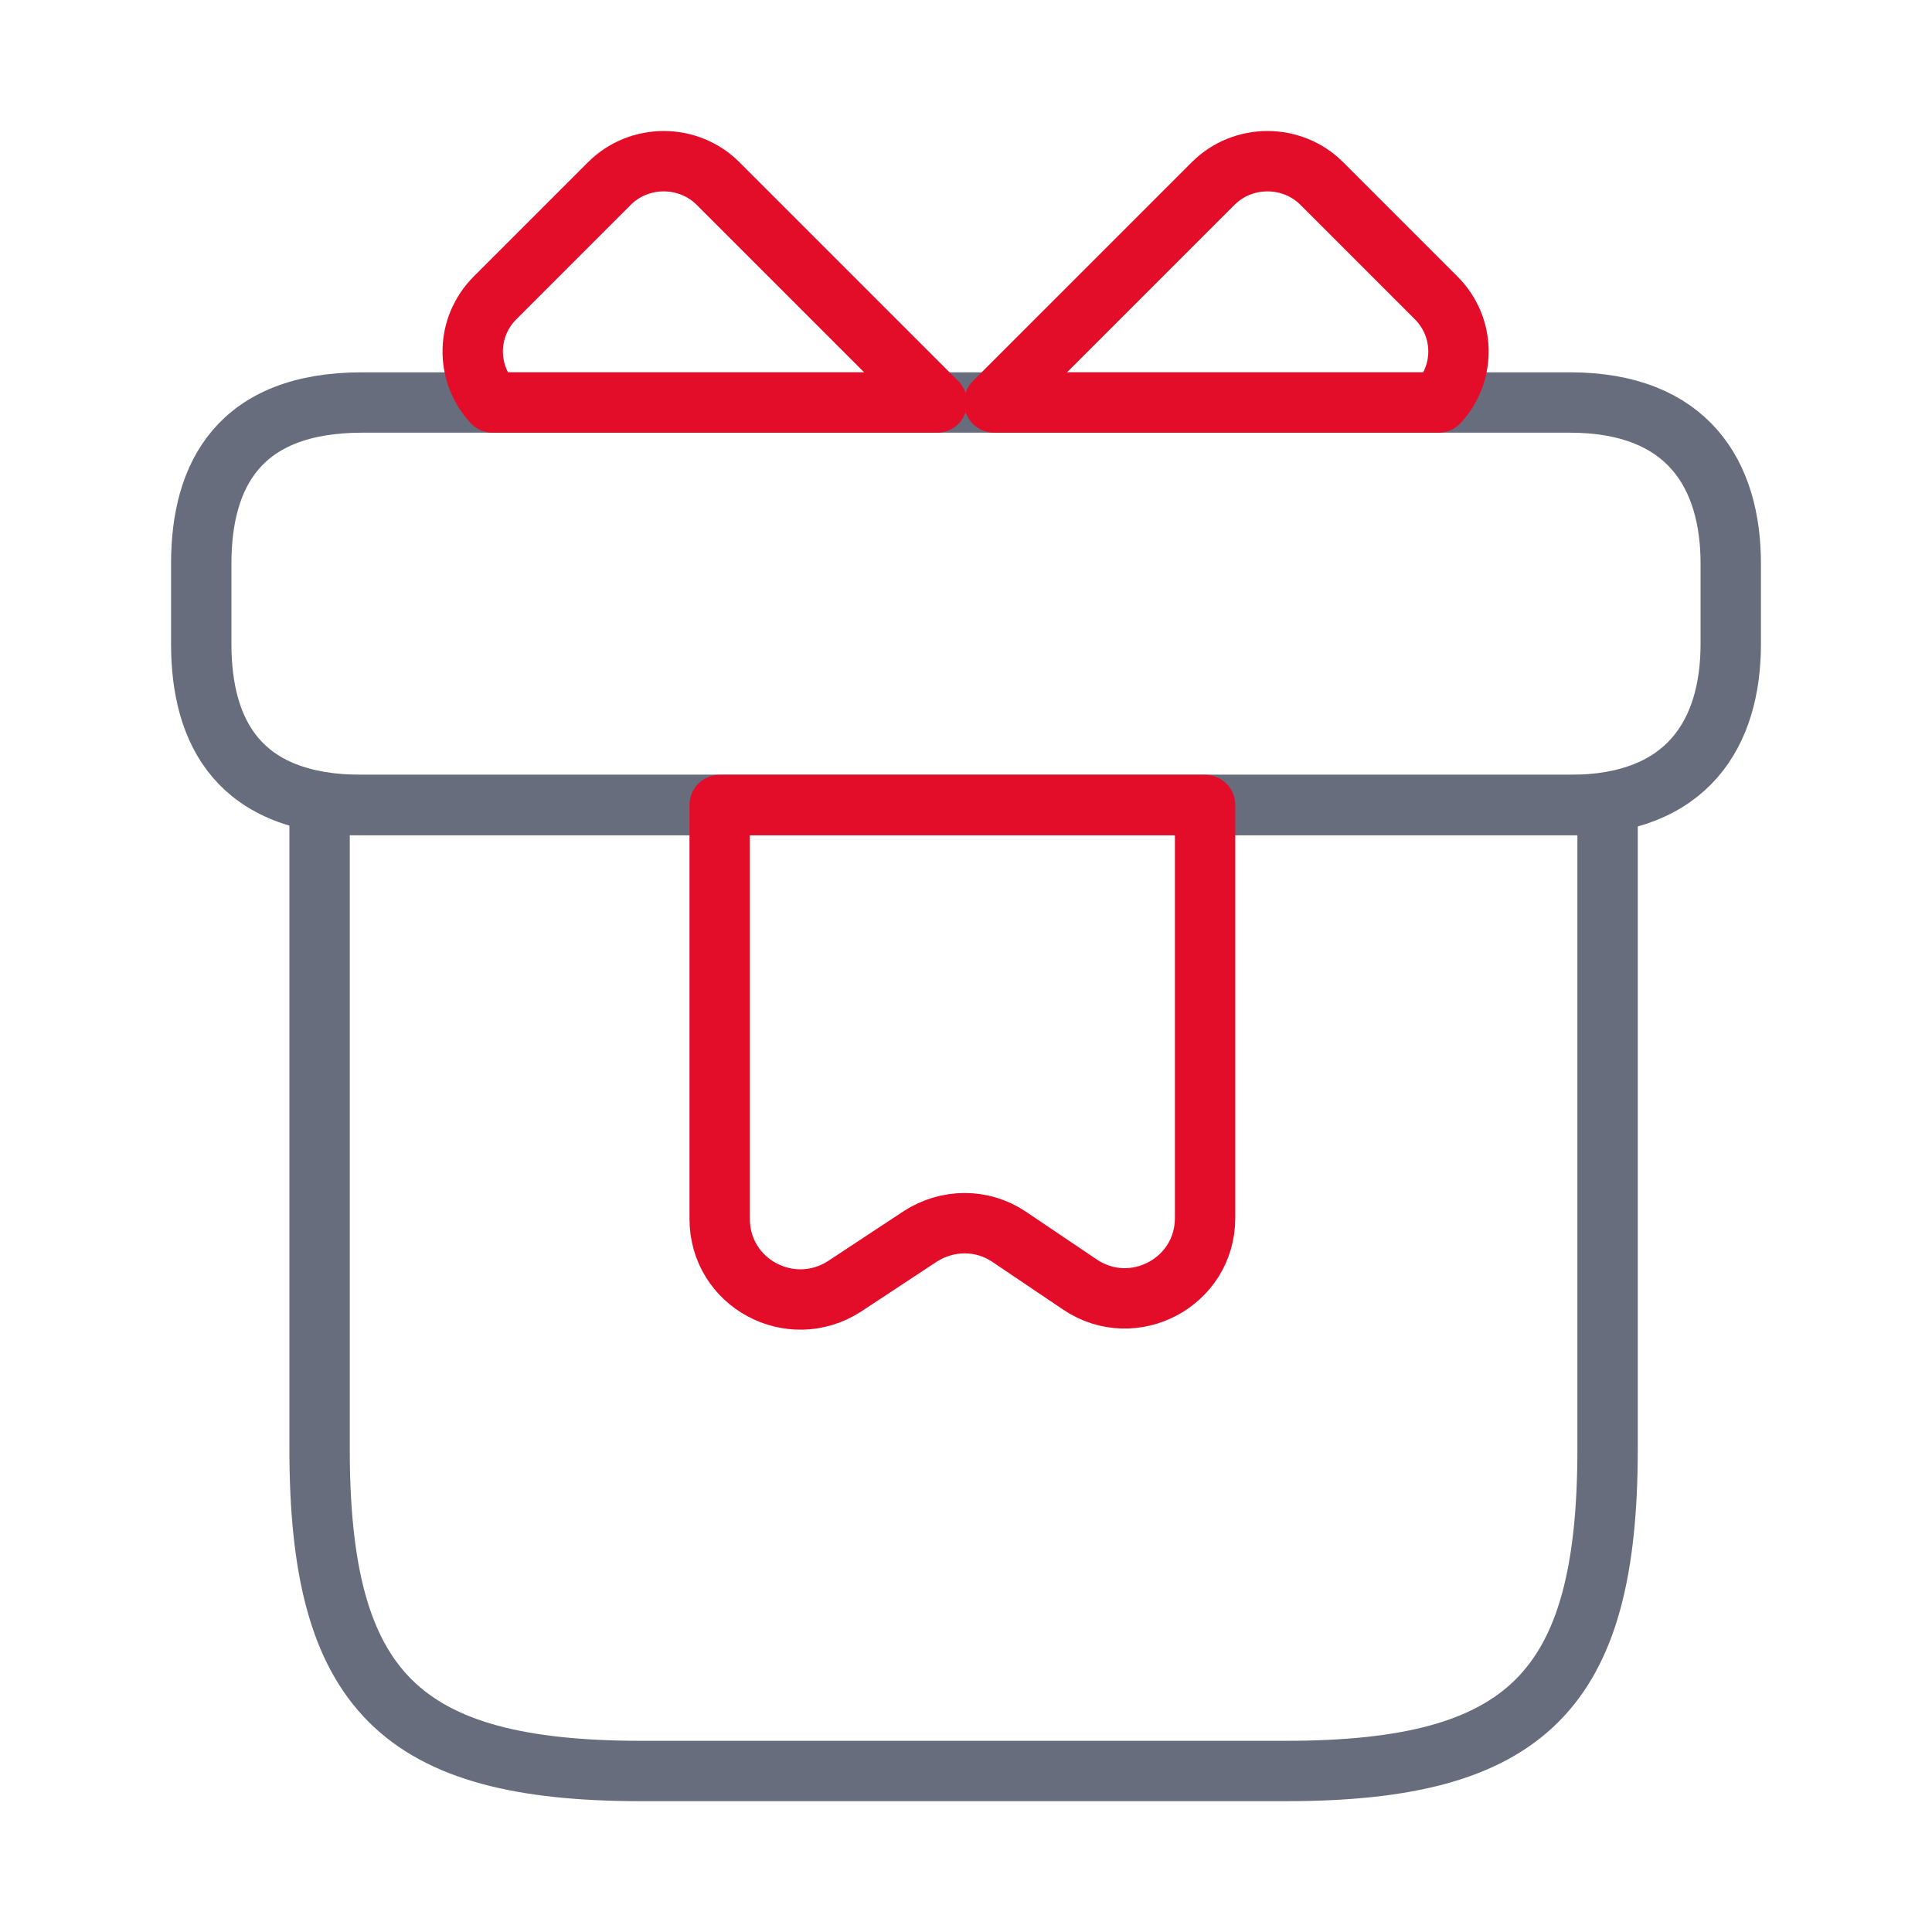
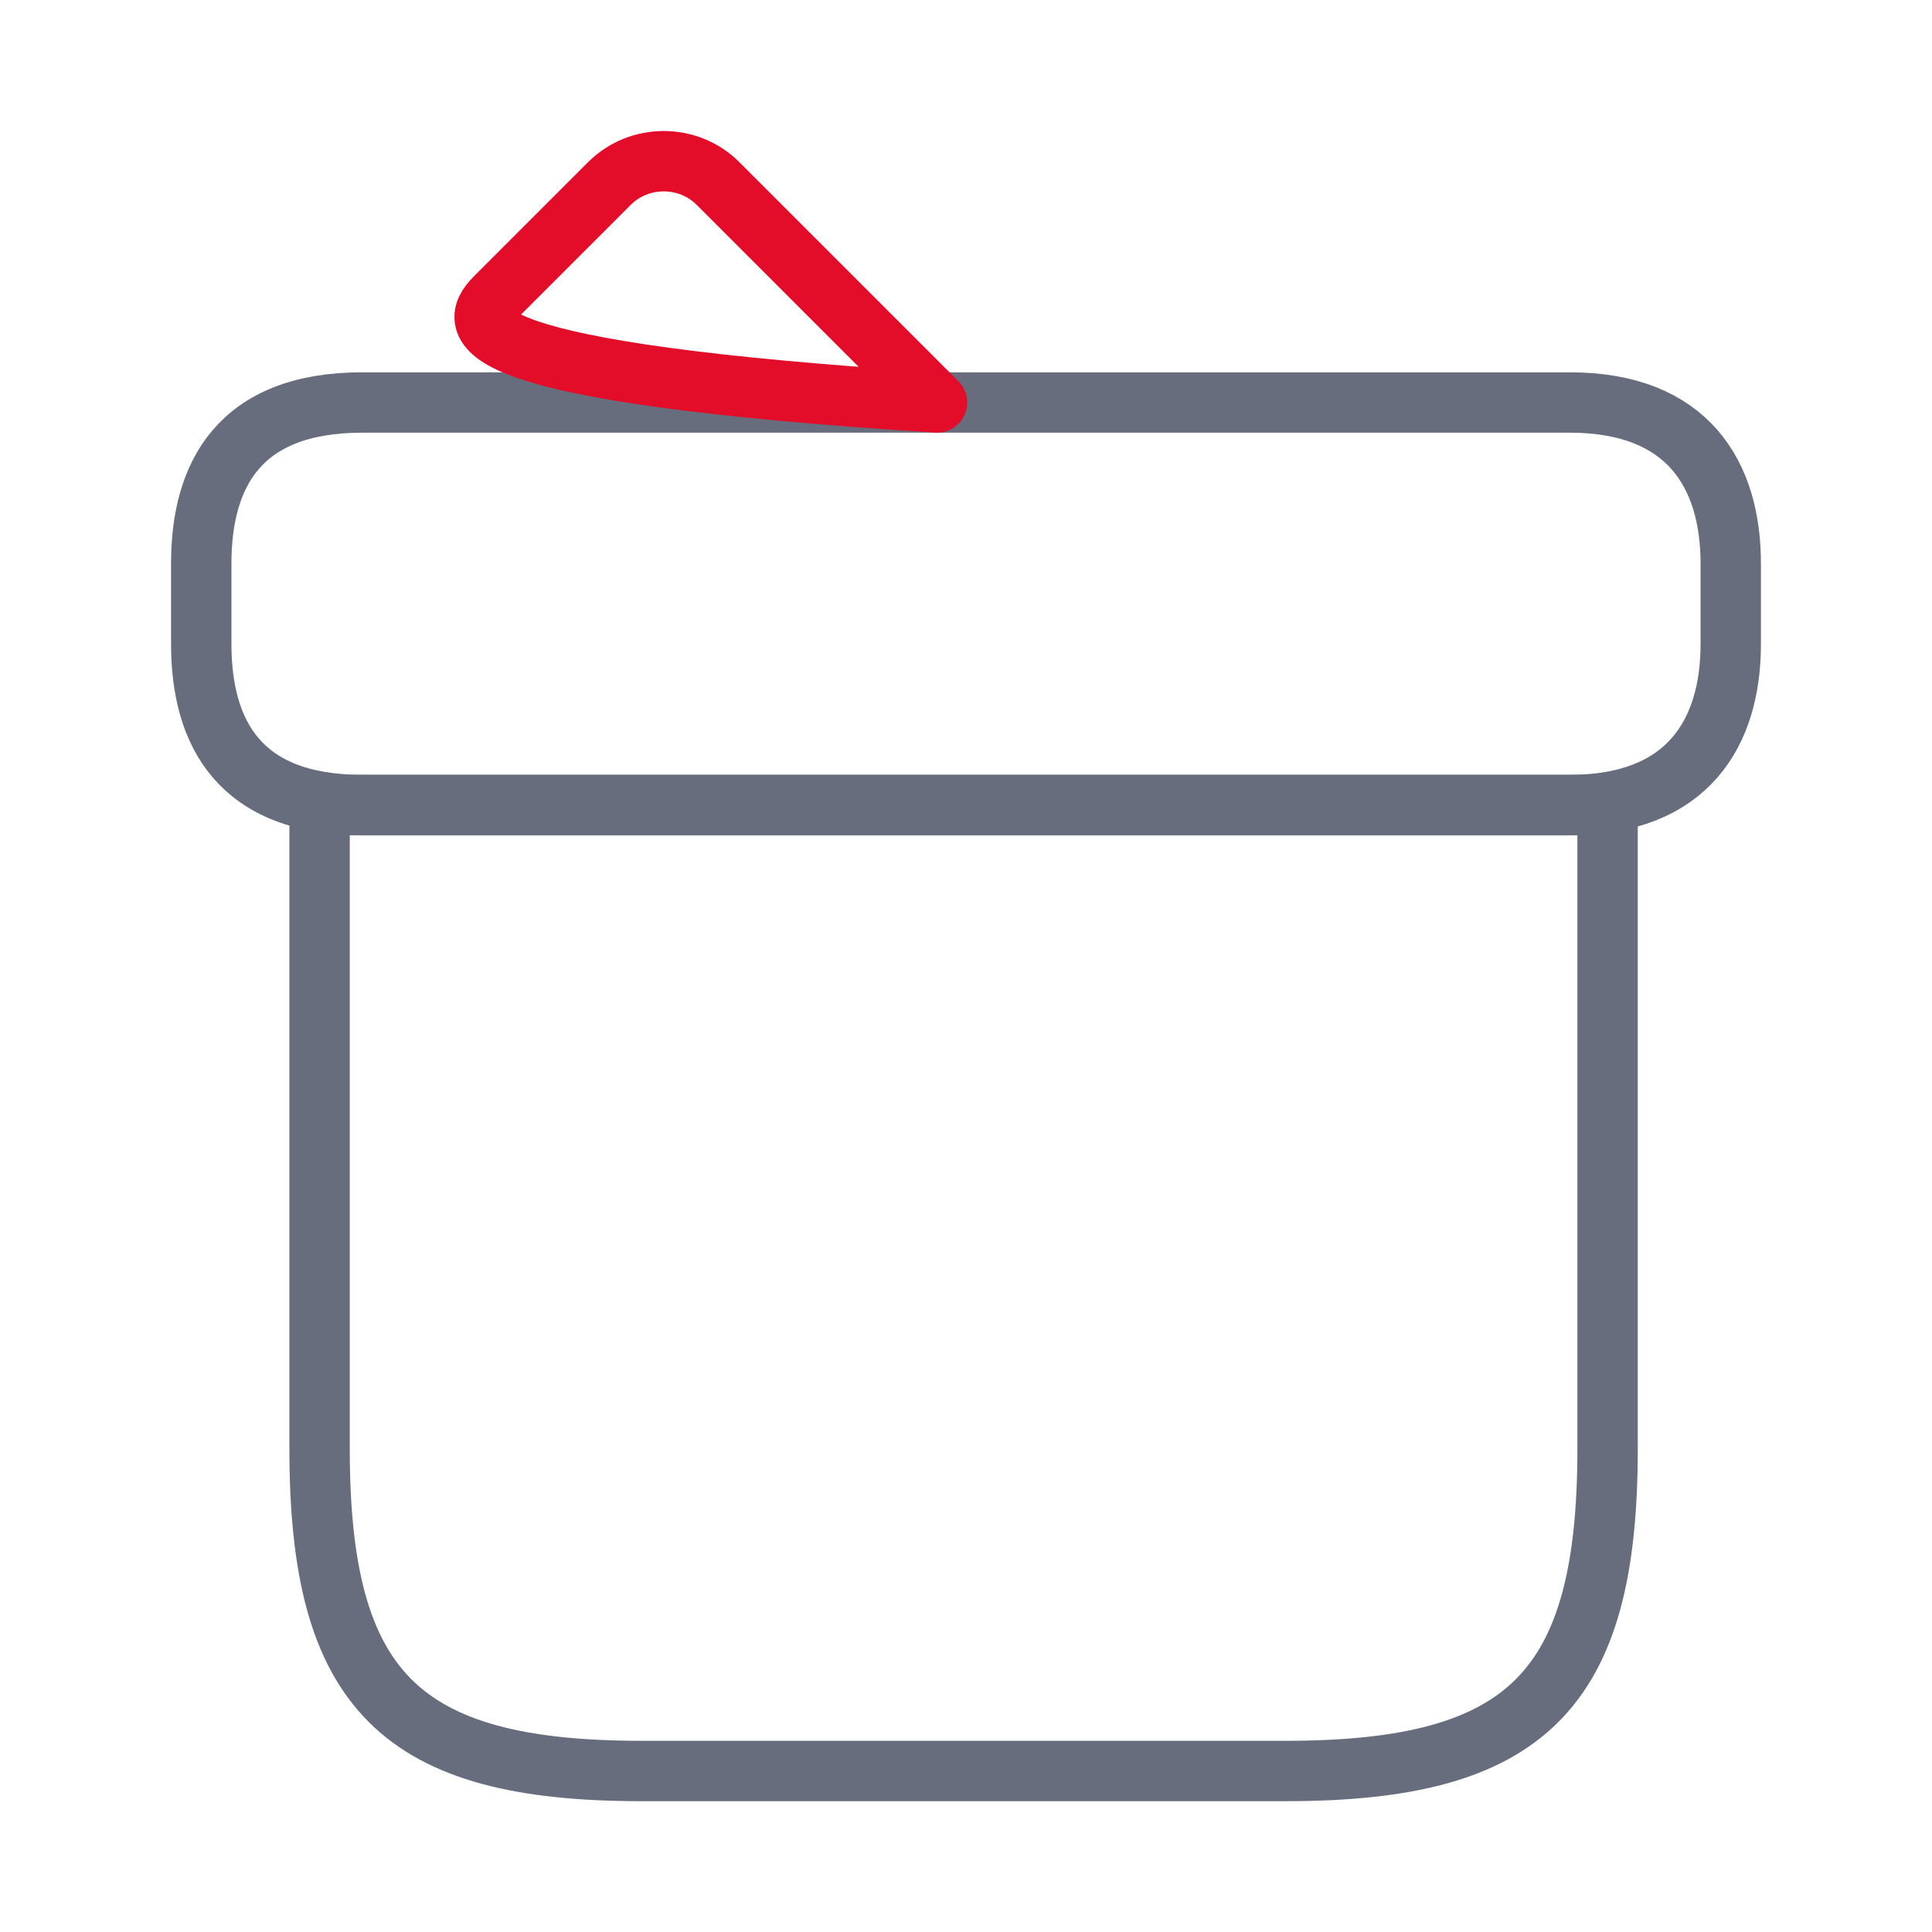
<svg xmlns="http://www.w3.org/2000/svg" width="48" height="48" viewBox="0 0 48 48" fill="none">
  <path d="M39.94 20H7.94V36C7.94 42 9.94 44 15.94 44H31.94C37.94 44 39.94 42 39.94 36V20Z" stroke="#676D7C" stroke-width="1.5" stroke-miterlimit="10" stroke-linecap="round" stroke-linejoin="round" />
  <path d="M43 14V16C43 18.2 41.94 20 39 20H9C5.94 20 5 18.2 5 16V14C5 11.8 5.94 10 9 10H39C41.94 10 43 11.8 43 14Z" stroke="#676D7C" stroke-width="1.5" stroke-miterlimit="10" stroke-linecap="round" stroke-linejoin="round" />
-   <path d="M23.28 10H12.24C11.56 9.26 11.58 8.12 12.3 7.4L15.14 4.56C15.88 3.82 17.1 3.82 17.84 4.56L23.28 10Z" stroke="#E30D29" stroke-width="1.5" stroke-miterlimit="10" stroke-linecap="round" stroke-linejoin="round" />
-   <path d="M35.74 10H24.7L30.14 4.56C30.88 3.82 32.1 3.82 32.84 4.56L35.68 7.4C36.4 8.12 36.42 9.26 35.74 10Z" stroke="#E30D29" stroke-width="1.5" stroke-miterlimit="10" stroke-linecap="round" stroke-linejoin="round" />
-   <path d="M17.88 20V30.28C17.88 31.88 19.64 32.82 20.98 31.96L22.86 30.72C23.54 30.28 24.4 30.28 25.06 30.72L26.84 31.92C28.16 32.8 29.94 31.86 29.94 30.26V20H17.88Z" stroke="#E30D29" stroke-width="1.5" stroke-miterlimit="10" stroke-linecap="round" stroke-linejoin="round" />
+   <path d="M23.28 10C11.56 9.26 11.58 8.12 12.3 7.4L15.14 4.56C15.88 3.82 17.1 3.82 17.84 4.56L23.28 10Z" stroke="#E30D29" stroke-width="1.5" stroke-miterlimit="10" stroke-linecap="round" stroke-linejoin="round" />
</svg>